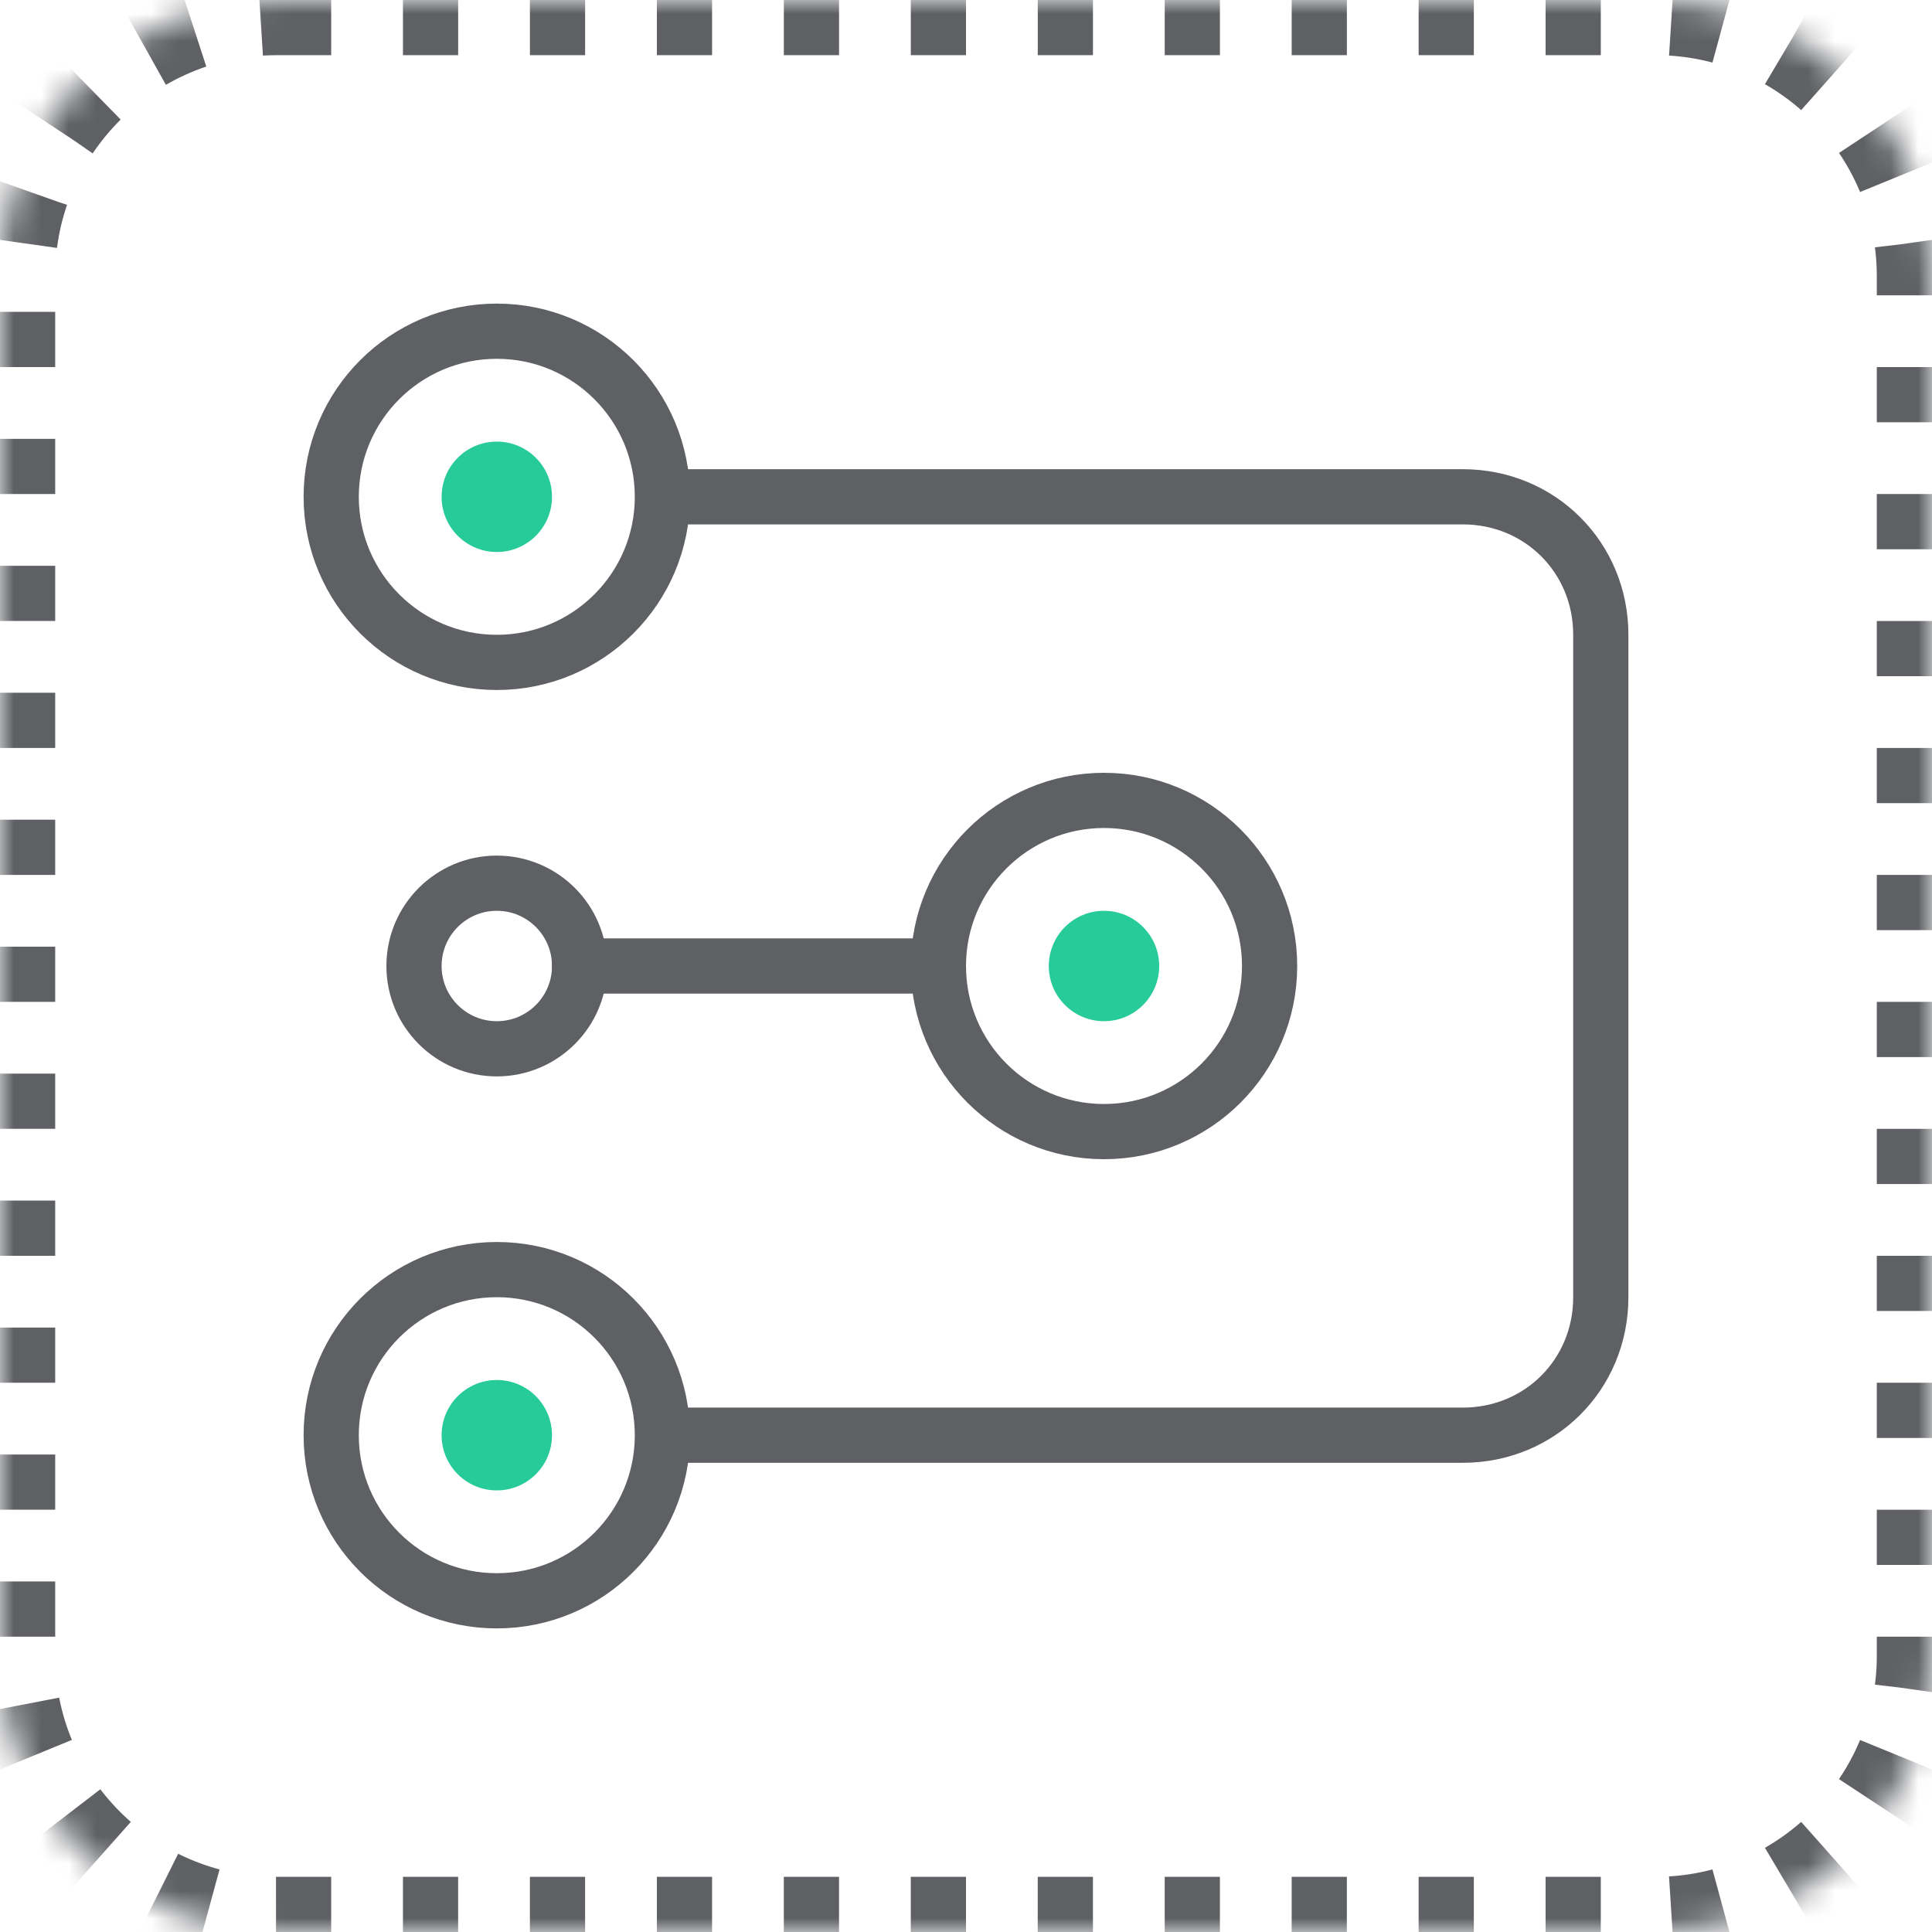
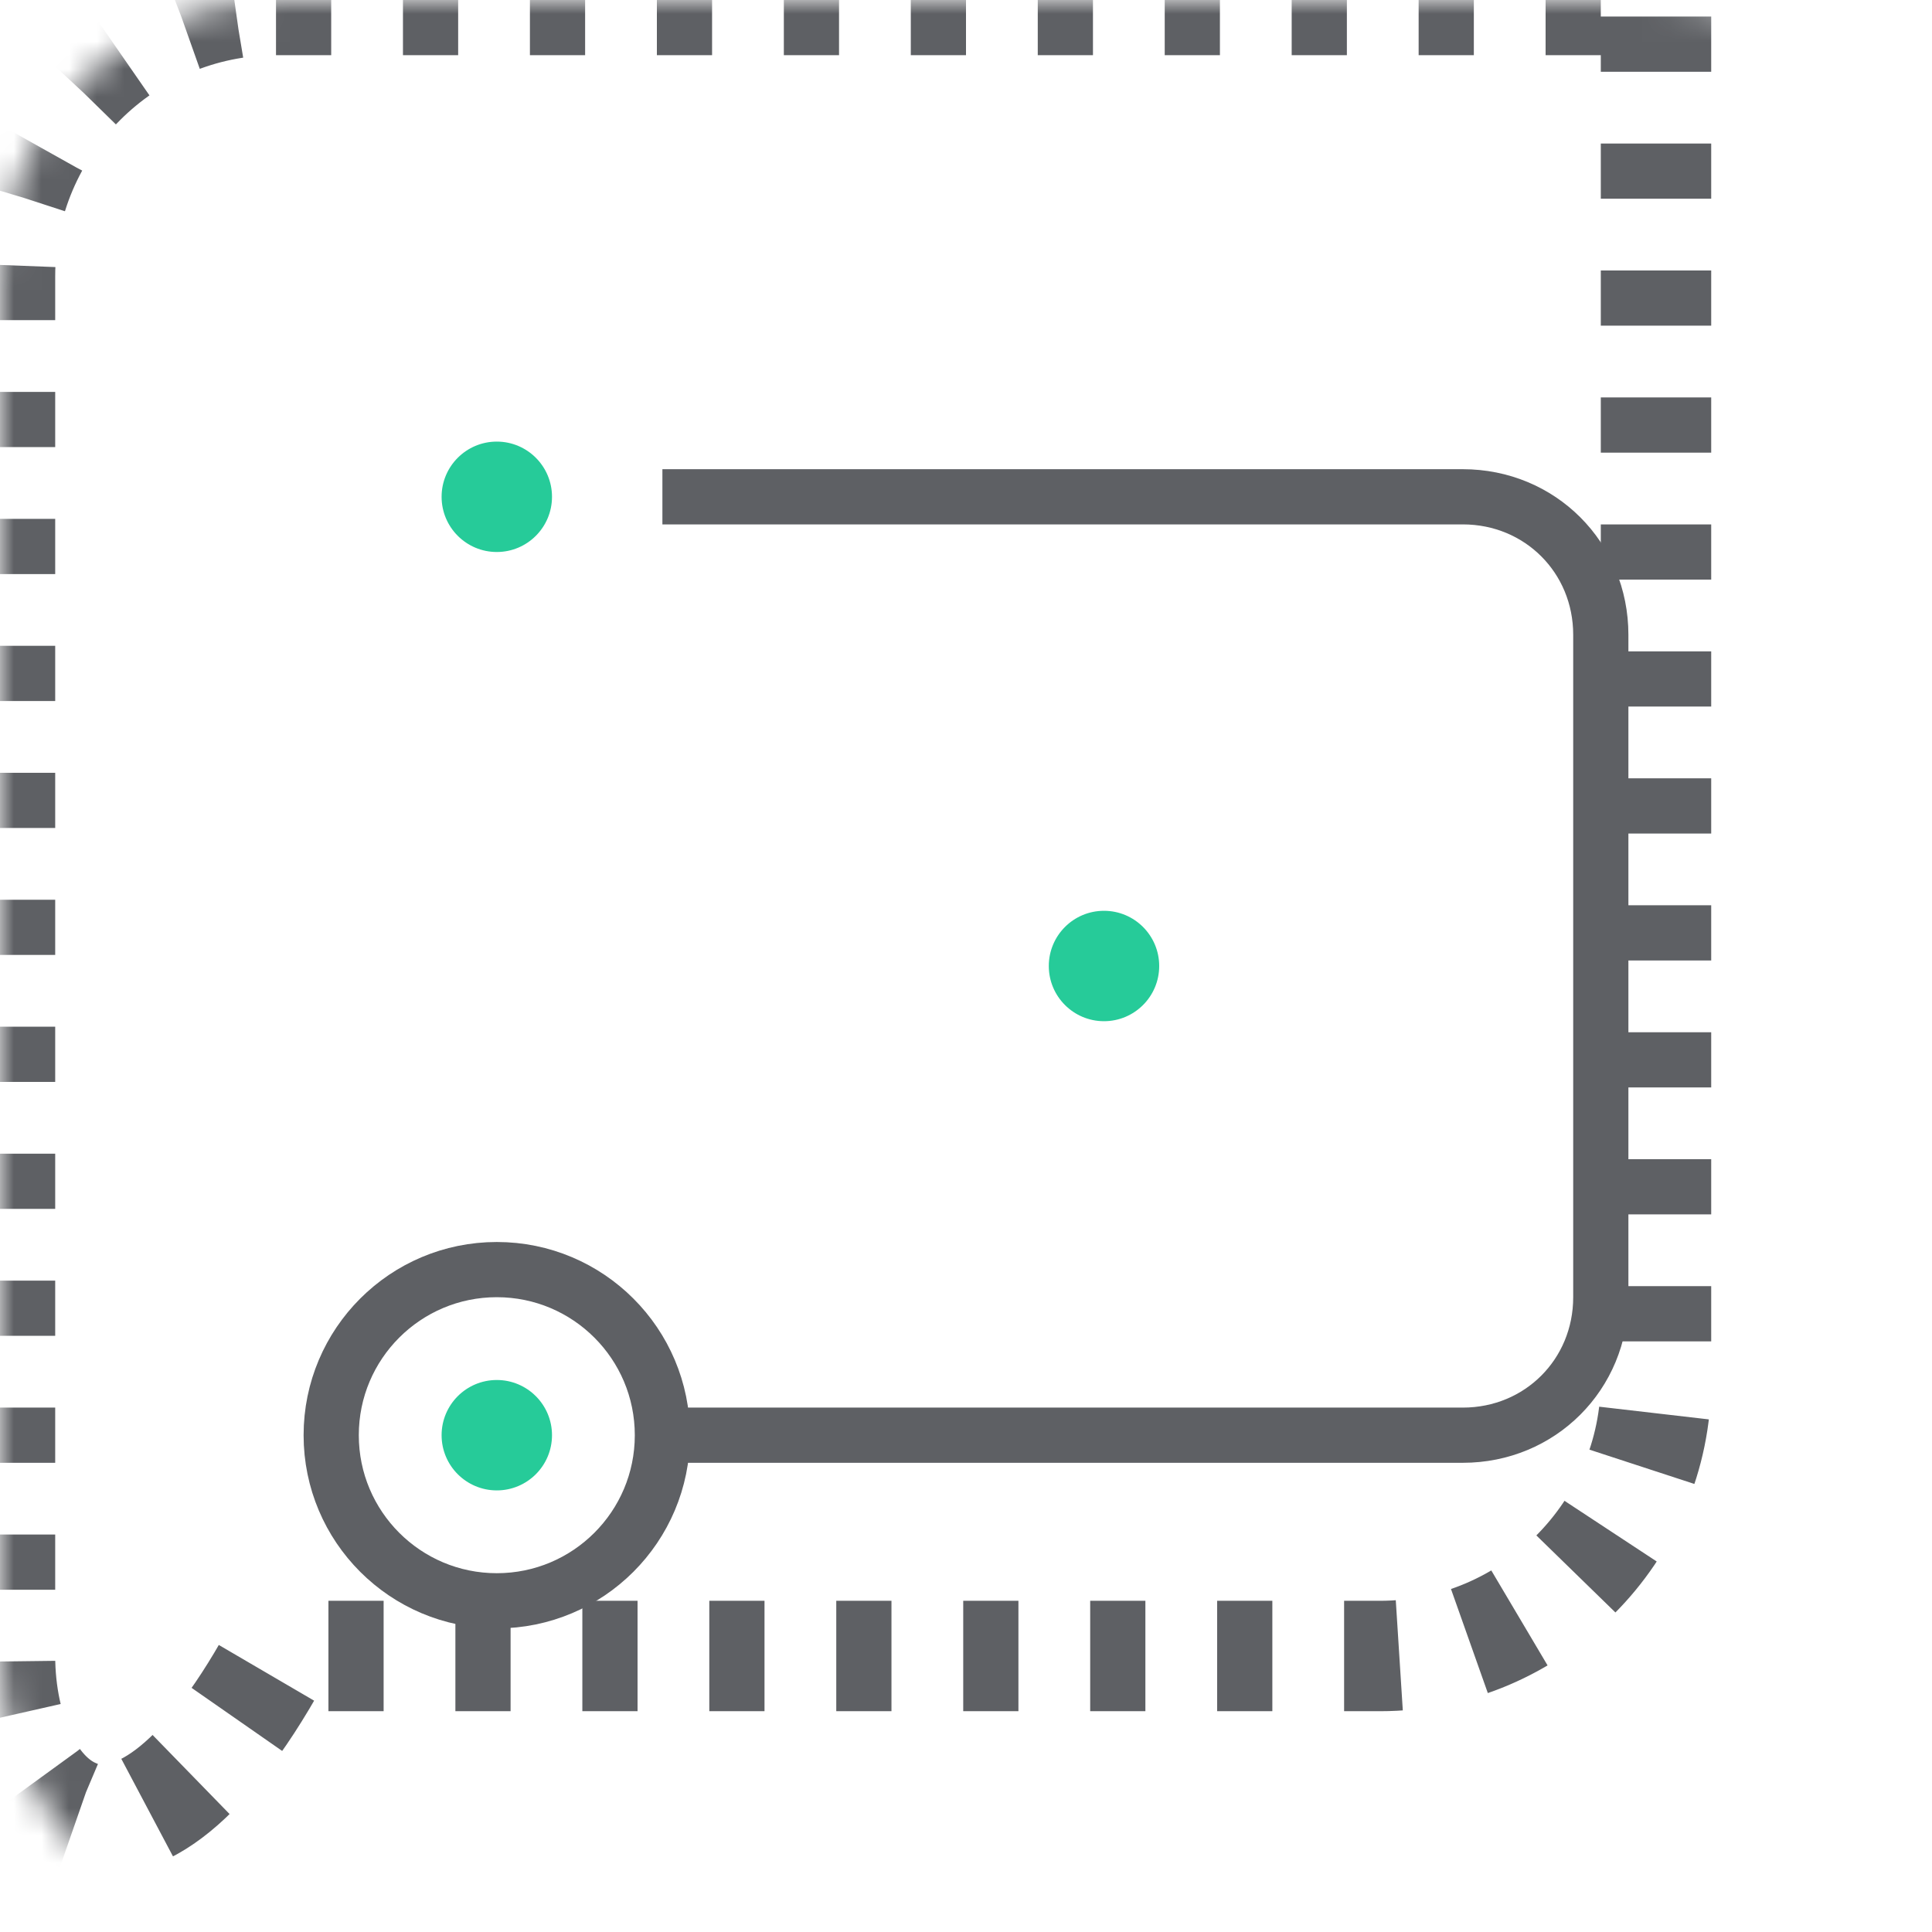
<svg xmlns="http://www.w3.org/2000/svg" version="1.1" id="Layer_1" x="0px" y="0px" viewBox="0 0 70 70" style="enable-background:new 0 0 70 70;" xml:space="preserve">
  <style type="text/css">
	.st0{filter:url(#Adobe_OpacityMaskFilter);}
	.st1{fill:#FFFFFF;}
	.st2{mask:url(#b_1_);}
	.st3{fill:none;stroke:#5E6064;stroke-width:4;stroke-dasharray:2,2.6;}
	.st4{fill:none;stroke:#5E6064;stroke-width:2;}
	.st5{fill:none;stroke:#5E6064;stroke-width:2;stroke-linecap:square;}
	.st6{fill-rule:evenodd;clip-rule:evenodd;fill:#26CB99;}
</style>
  <g>
    <defs>
      <filter id="Adobe_OpacityMaskFilter" filterUnits="userSpaceOnUse" x="-2" y="-2" width="74" height="74">
        <feColorMatrix type="matrix" values="1 0 0 0 0  0 1 0 0 0  0 0 1 0 0  0 0 0 1 0" />
      </filter>
    </defs>
    <mask maskUnits="userSpaceOnUse" x="-2" y="-2" width="74" height="74" id="b_1_">
      <g class="st0">
        <path id="a_1_" class="st1" d="M10,0h50c5.5,0,10,4.5,10,10v50c0,5.5-4.5,10-10,10H10C4.5,70,0,65.5,0,60V10C0,4.5,4.5,0,10,0z" />
      </g>
    </mask>
    <g class="st2">
      <g>
-         <path class="st3" d="M10,0h50c5.5,0,10,4.5,10,10v50c0,5.5-4.5,10-10,10H10C4.5,70,0,65.5,0,60V10C0,4.5,4.5,0,10,0z" />
+         <path class="st3" d="M10,0h50v50c0,5.5-4.5,10-10,10H10C4.5,70,0,65.5,0,60V10C0,4.5,4.5,0,10,0z" />
      </g>
      <path class="st4" d="M24,18h29c2.8,0,5,2.2,5,5v24c0,2.8-2.2,5-5,5H24" />
-       <path class="st5" d="M21,35h12" />
-       <circle class="st4" cx="18" cy="35" r="3" />
-       <circle class="st4" cx="40" cy="35" r="6" />
-       <circle class="st4" cx="18" cy="18" r="6" />
      <circle class="st4" cx="18" cy="52" r="6" />
    </g>
    <g transform="translate(16 16)">
      <circle class="st6" cx="24" cy="19" r="2" />
      <circle class="st6" cx="2" cy="2" r="2" />
      <circle class="st6" cx="2" cy="36" r="2" />
    </g>
  </g>
</svg>